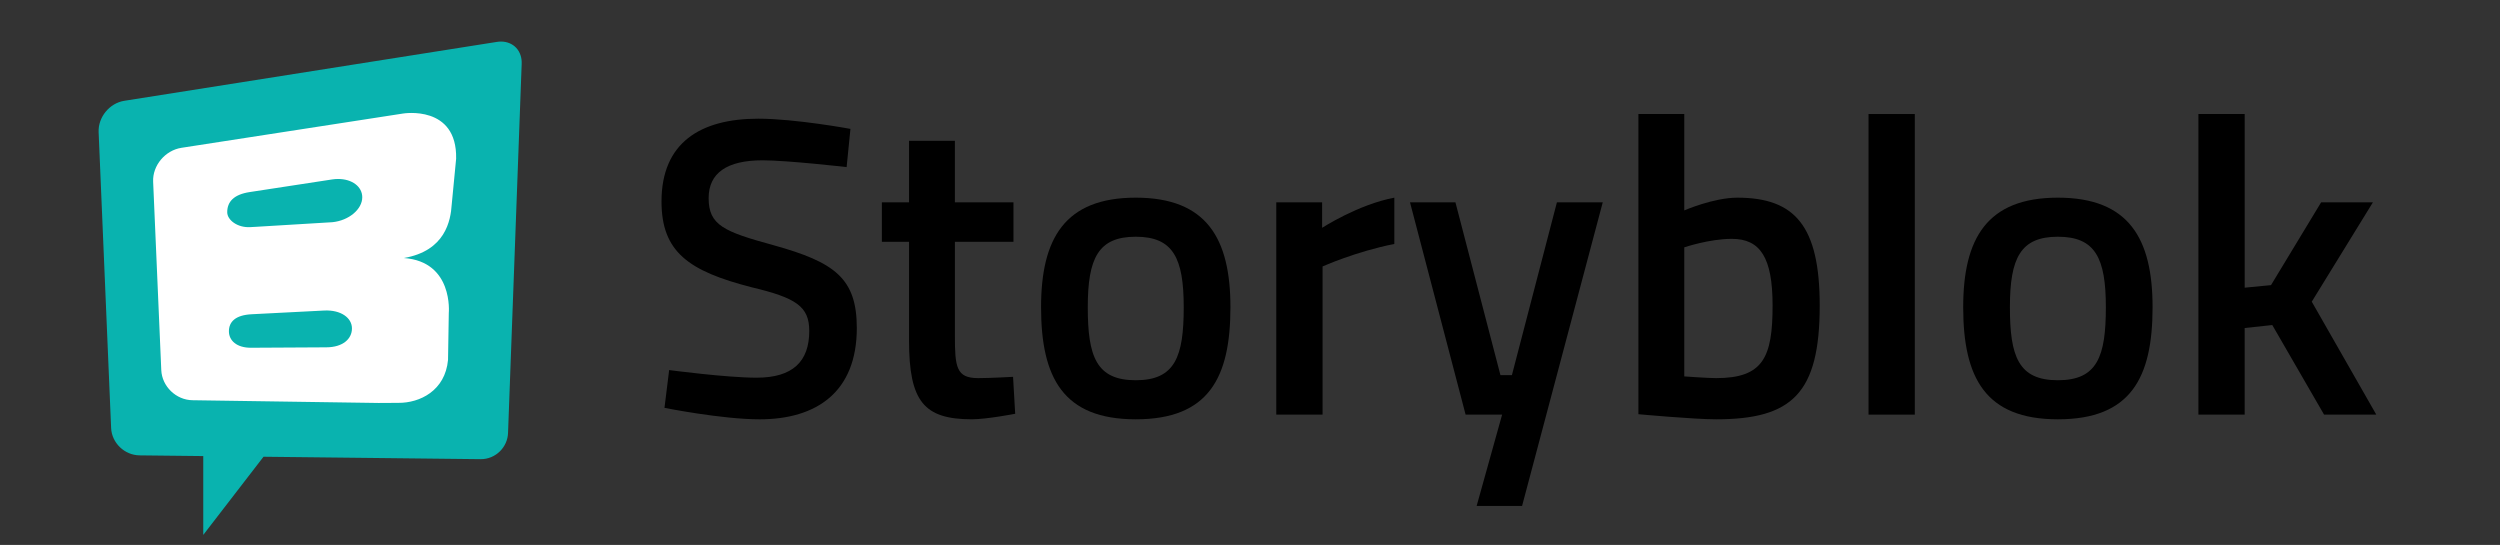
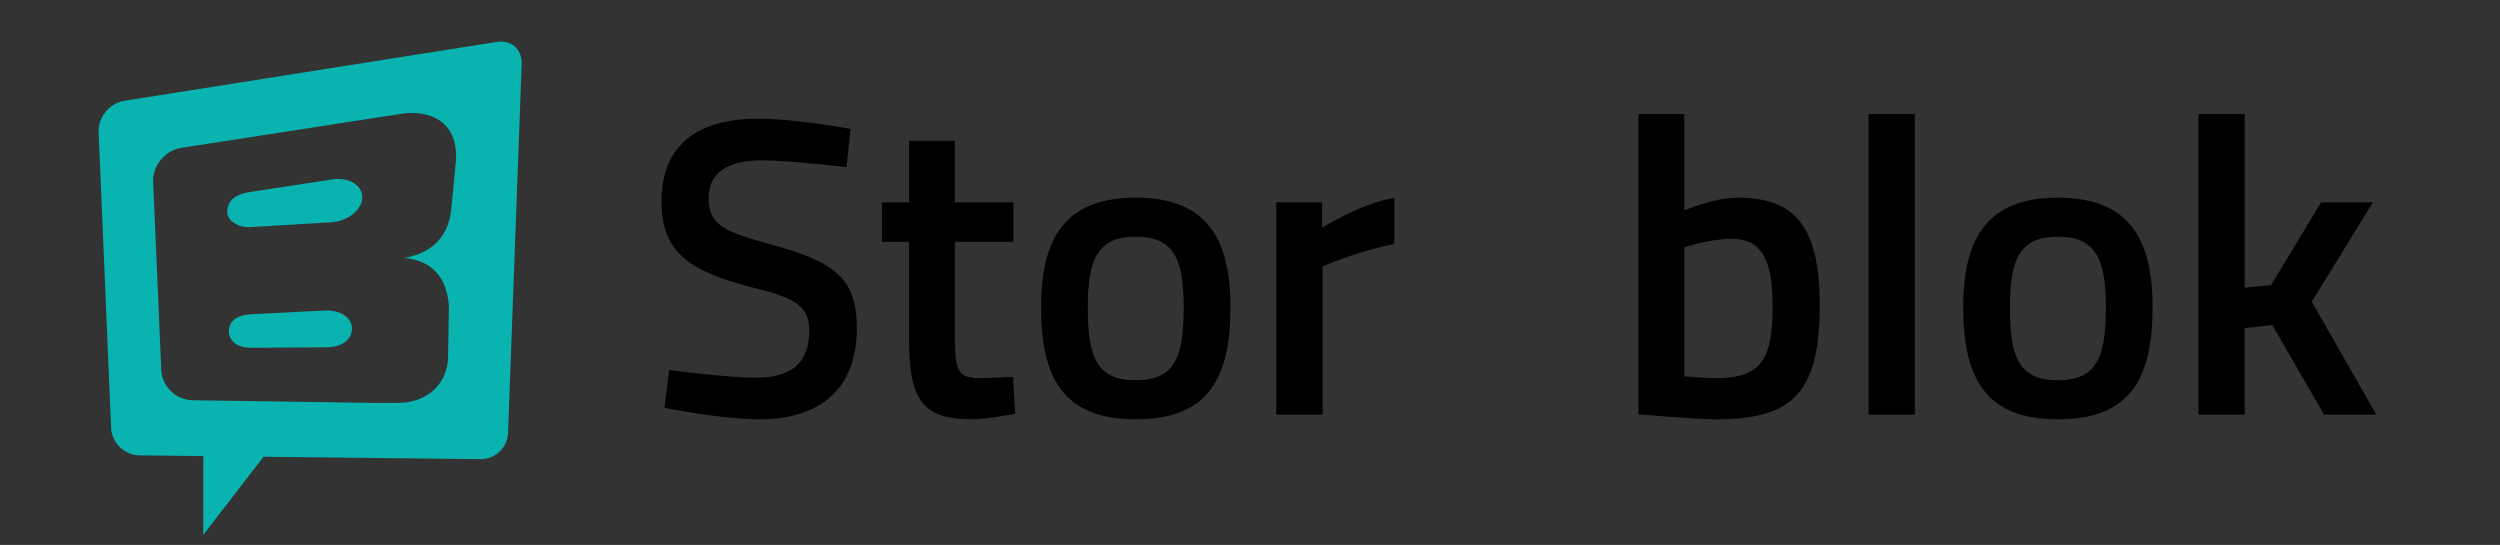
<svg xmlns="http://www.w3.org/2000/svg" width="351.232" height="76.555">
  <rect width="100%" height="100%" fill="#333333" stroke="none" />
  <defs>
    <linearGradient y2="0.5" x2="1" y1="0.5" x1="-0" id="SVGID_1_">
      <stop stop-color="#09B3AF" offset="0" />
      <stop stop-color="#09B3AF" offset="1" />
    </linearGradient>
    <linearGradient y2="0.5" x2="1" y1="0.5" x1="0" id="SVGID_2_">
      <stop stop-color="#09B3AF" offset="0" />
      <stop stop-color="#09B3AF" offset="1" />
    </linearGradient>
    <linearGradient y2="0.5" x2="1" y1="0.5" x1="-0" id="SVGID_3_">
      <stop stop-color="#09B3AF" offset="0" />
      <stop stop-color="#09B3AF" offset="1" />
    </linearGradient>
  </defs>
  <g>
    <title>background</title>
    <rect fill="none" id="canvas_background" height="402" width="582" y="-1" x="-1" />
  </g>
  <g>
    <title>Layer 1</title>
-     <polygon id="svg_1" points="66.116,58.91 19.616,58.91 19.616,16.675 68.616,11.278 " fill="#FFFFFF" />
    <g id="svg_2">
      <path id="svg_3" d="m118.945,23.476c0,0 -8.351,-0.954 -11.811,-0.954c-5.011,0 -7.576,1.79 -7.576,5.31c0,3.816 2.147,4.712 9.128,6.62c8.589,2.387 11.69,4.652 11.69,11.634c0,8.946 -5.606,12.825 -13.66,12.825c-5.31,0 -13.361,-1.612 -13.361,-1.612l0.656,-5.309c0,0 8.053,1.072 12.288,1.072c5.07,0 7.396,-2.266 7.396,-6.562c0,-3.458 -1.849,-4.651 -8.112,-6.145c-8.829,-2.267 -12.646,-4.952 -12.646,-12.049c0,-8.231 5.428,-11.632 13.6,-11.632c5.19,0 12.944,1.432 12.944,1.432l-0.536,5.37z" fill="#000000" />
      <path id="svg_4" d="m134.156,33.974l0,13.124c0,4.476 0.179,6.026 3.281,6.026c1.67,0 4.891,-0.182 4.891,-0.182l0.299,5.19c0,0 -3.997,0.776 -6.085,0.776c-6.741,0 -8.829,-2.507 -8.829,-11.099l0,-13.835l-3.816,0l0,-5.546l3.816,0l0,-8.65l6.443,0l0,8.65l8.231,0l0,5.546l-8.231,0z" fill="#000000" />
      <path id="svg_5" d="m172.867,43.161c0,9.9 -3.042,15.749 -13.302,15.749c-10.2,0 -13.303,-5.849 -13.303,-15.749c0,-9.664 3.341,-15.391 13.303,-15.391c9.961,0.001 13.302,5.727 13.302,15.391zm-6.562,0c0,-6.919 -1.492,-9.902 -6.74,-9.902c-5.25,0 -6.741,2.983 -6.741,9.902c0,6.92 1.192,10.26 6.741,10.26c5.547,0 6.74,-3.34 6.74,-10.26z" fill="#000000" />
      <path id="svg_6" d="m179.307,28.427l6.441,0l0,3.579c0,0 5.069,-3.281 10.144,-4.235l0,6.502c-5.431,1.074 -10.082,3.162 -10.082,3.162l0,20.817l-6.503,0l0,-29.825z" fill="#000000" />
-       <path id="svg_7" d="m204.478,28.427l6.323,24.277l1.61,0l6.323,-24.277l6.44,0l-11.333,42.65l-6.383,0l3.578,-12.825l-5.129,0l-7.812,-29.825l6.383,0z" fill="#000000" />
      <path id="svg_8" d="m255.657,42.923c0,12.347 -3.877,15.987 -14.554,15.987c-3.162,0 -10.917,-0.717 -10.917,-0.717l0,-42.173l6.442,0l0,13.541c0,0 4.114,-1.79 7.456,-1.79c8.113,0 11.573,3.997 11.573,15.152zm-6.621,0c0,-6.741 -1.729,-9.366 -5.727,-9.366c-3.161,0 -6.681,1.193 -6.681,1.193l0,18.132c0,0 3.28,0.241 4.475,0.241c6.62,0.001 7.933,-2.924 7.933,-10.2z" fill="#000000" />
-       <path id="svg_9" d="m262.514,16.02l6.503,0l0,42.232l-6.503,0l0,-42.232z" fill="#000000" />
+       <path id="svg_9" d="m262.514,16.02l6.503,0l0,42.232l-6.503,0l0,-42.232" fill="#000000" />
      <path id="svg_10" d="m302.421,43.161c0,9.9 -3.043,15.749 -13.303,15.749c-10.201,0 -13.303,-5.849 -13.303,-15.749c0,-9.664 3.34,-15.391 13.303,-15.391c9.961,0.001 13.303,5.727 13.303,15.391zm-6.563,0c0,-6.919 -1.49,-9.902 -6.74,-9.902s-6.741,2.983 -6.741,9.902c0,6.92 1.193,10.26 6.741,10.26c5.547,0 6.74,-3.34 6.74,-10.26z" fill="#000000" />
      <path id="svg_11" d="m308.861,58.253l0,-42.233l6.501,0l0,24.397l3.699,-0.359l7.04,-11.631l7.275,0l-8.59,13.957l9.066,15.868l-7.338,0l-7.275,-12.586l-3.879,0.418l0,12.168l-6.499,0.001l0,0z" fill="#000000" />
    </g>
    <g id="svg_12">
      <path id="svg_13" d="m45.556,43.627l-10.163,0.521c-2.365,0.109 -3.236,1.104 -3.232,2.4c0.002,1.295 1.088,2.309 3.076,2.309l10.6,-0.059c2.334,-0.008 3.613,-1.184 3.61,-2.664c-0.003,-1.469 -1.538,-2.616 -3.891,-2.507z" fill="url(#SVGID_1_)" />
      <path id="svg_14" d="m47.504,25.145c-0.271,0 -0.549,0.021 -0.828,0.063l-11.576,1.773c-2.287,0.343 -3.177,1.389 -3.177,2.836c0,1.091 1.446,2.204 3.251,2.091c0.224,0 0.452,-0.011 0.681,-0.036l10.853,-0.655c2.309,-0.237 4.187,-1.812 4.187,-3.507c0,-1.485 -1.425,-2.565 -3.391,-2.565z" fill="url(#SVGID_2_)" />
      <path id="svg_15" d="m72.513,6.711c-0.531,-0.561 -1.285,-0.871 -2.124,-0.871c-0.186,0 -0.38,0.016 -0.574,0.046l-52.355,8.276c-2.076,0.329 -3.693,2.304 -3.604,4.404l1.756,41.569c0.087,2.094 1.89,3.815 3.985,3.84l8.959,0.101l0,11.075l8.466,-10.982l30.541,0.342c2.067,0 3.774,-1.681 3.815,-3.746l1.911,-51.732c0.053,-0.913 -0.224,-1.735 -0.776,-2.322zm-15.77,29.54c6.987,0.506 6.309,7.731 6.309,7.731l-0.107,6.577c-0.397,4.335 -3.957,6.062 -6.982,6.04l-2.78,0.016l-26.125,-0.386c-2.328,-0.023 -4.302,-1.953 -4.4,-4.231l-1.143,-26.472c-0.098,-2.27 1.687,-4.405 3.979,-4.76l31.137,-4.816c0,0 7.606,-1.265 7.452,6.344l-0.62,6.438c-0.146,2.252 -0.88,6.506 -6.72,7.519" fill="url(#SVGID_3_)" />
    </g>
  </g>
</svg>